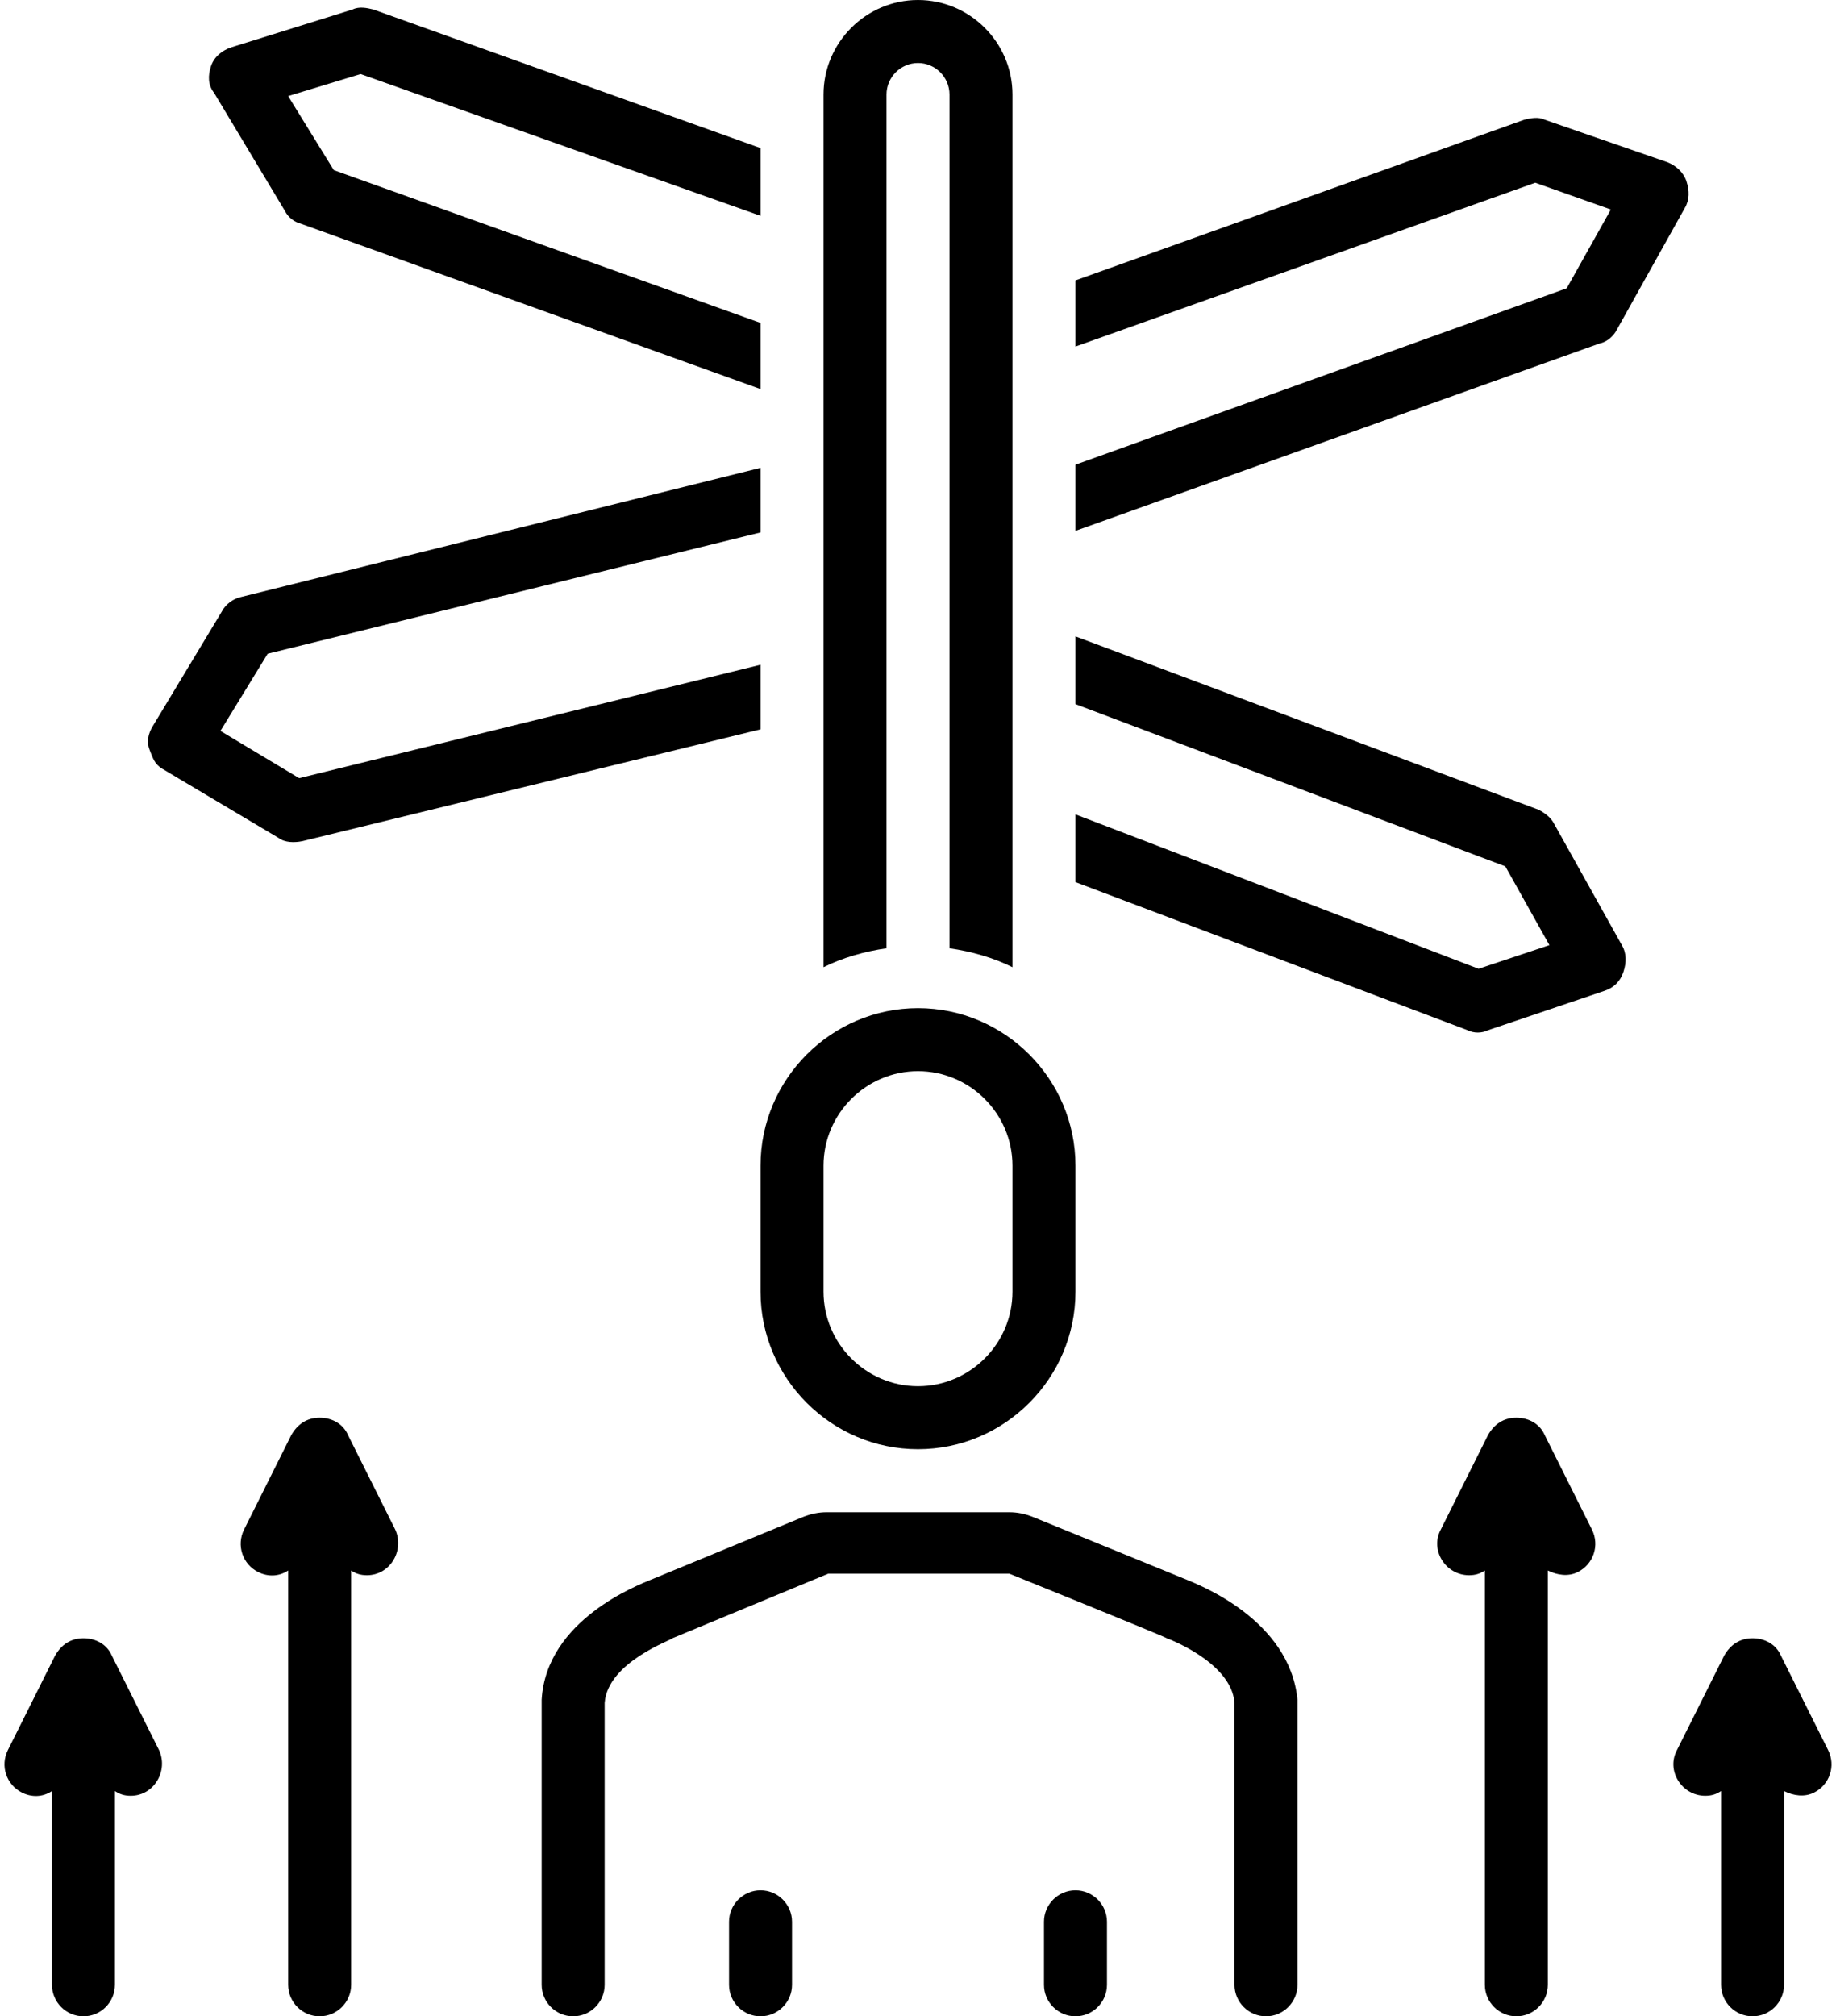
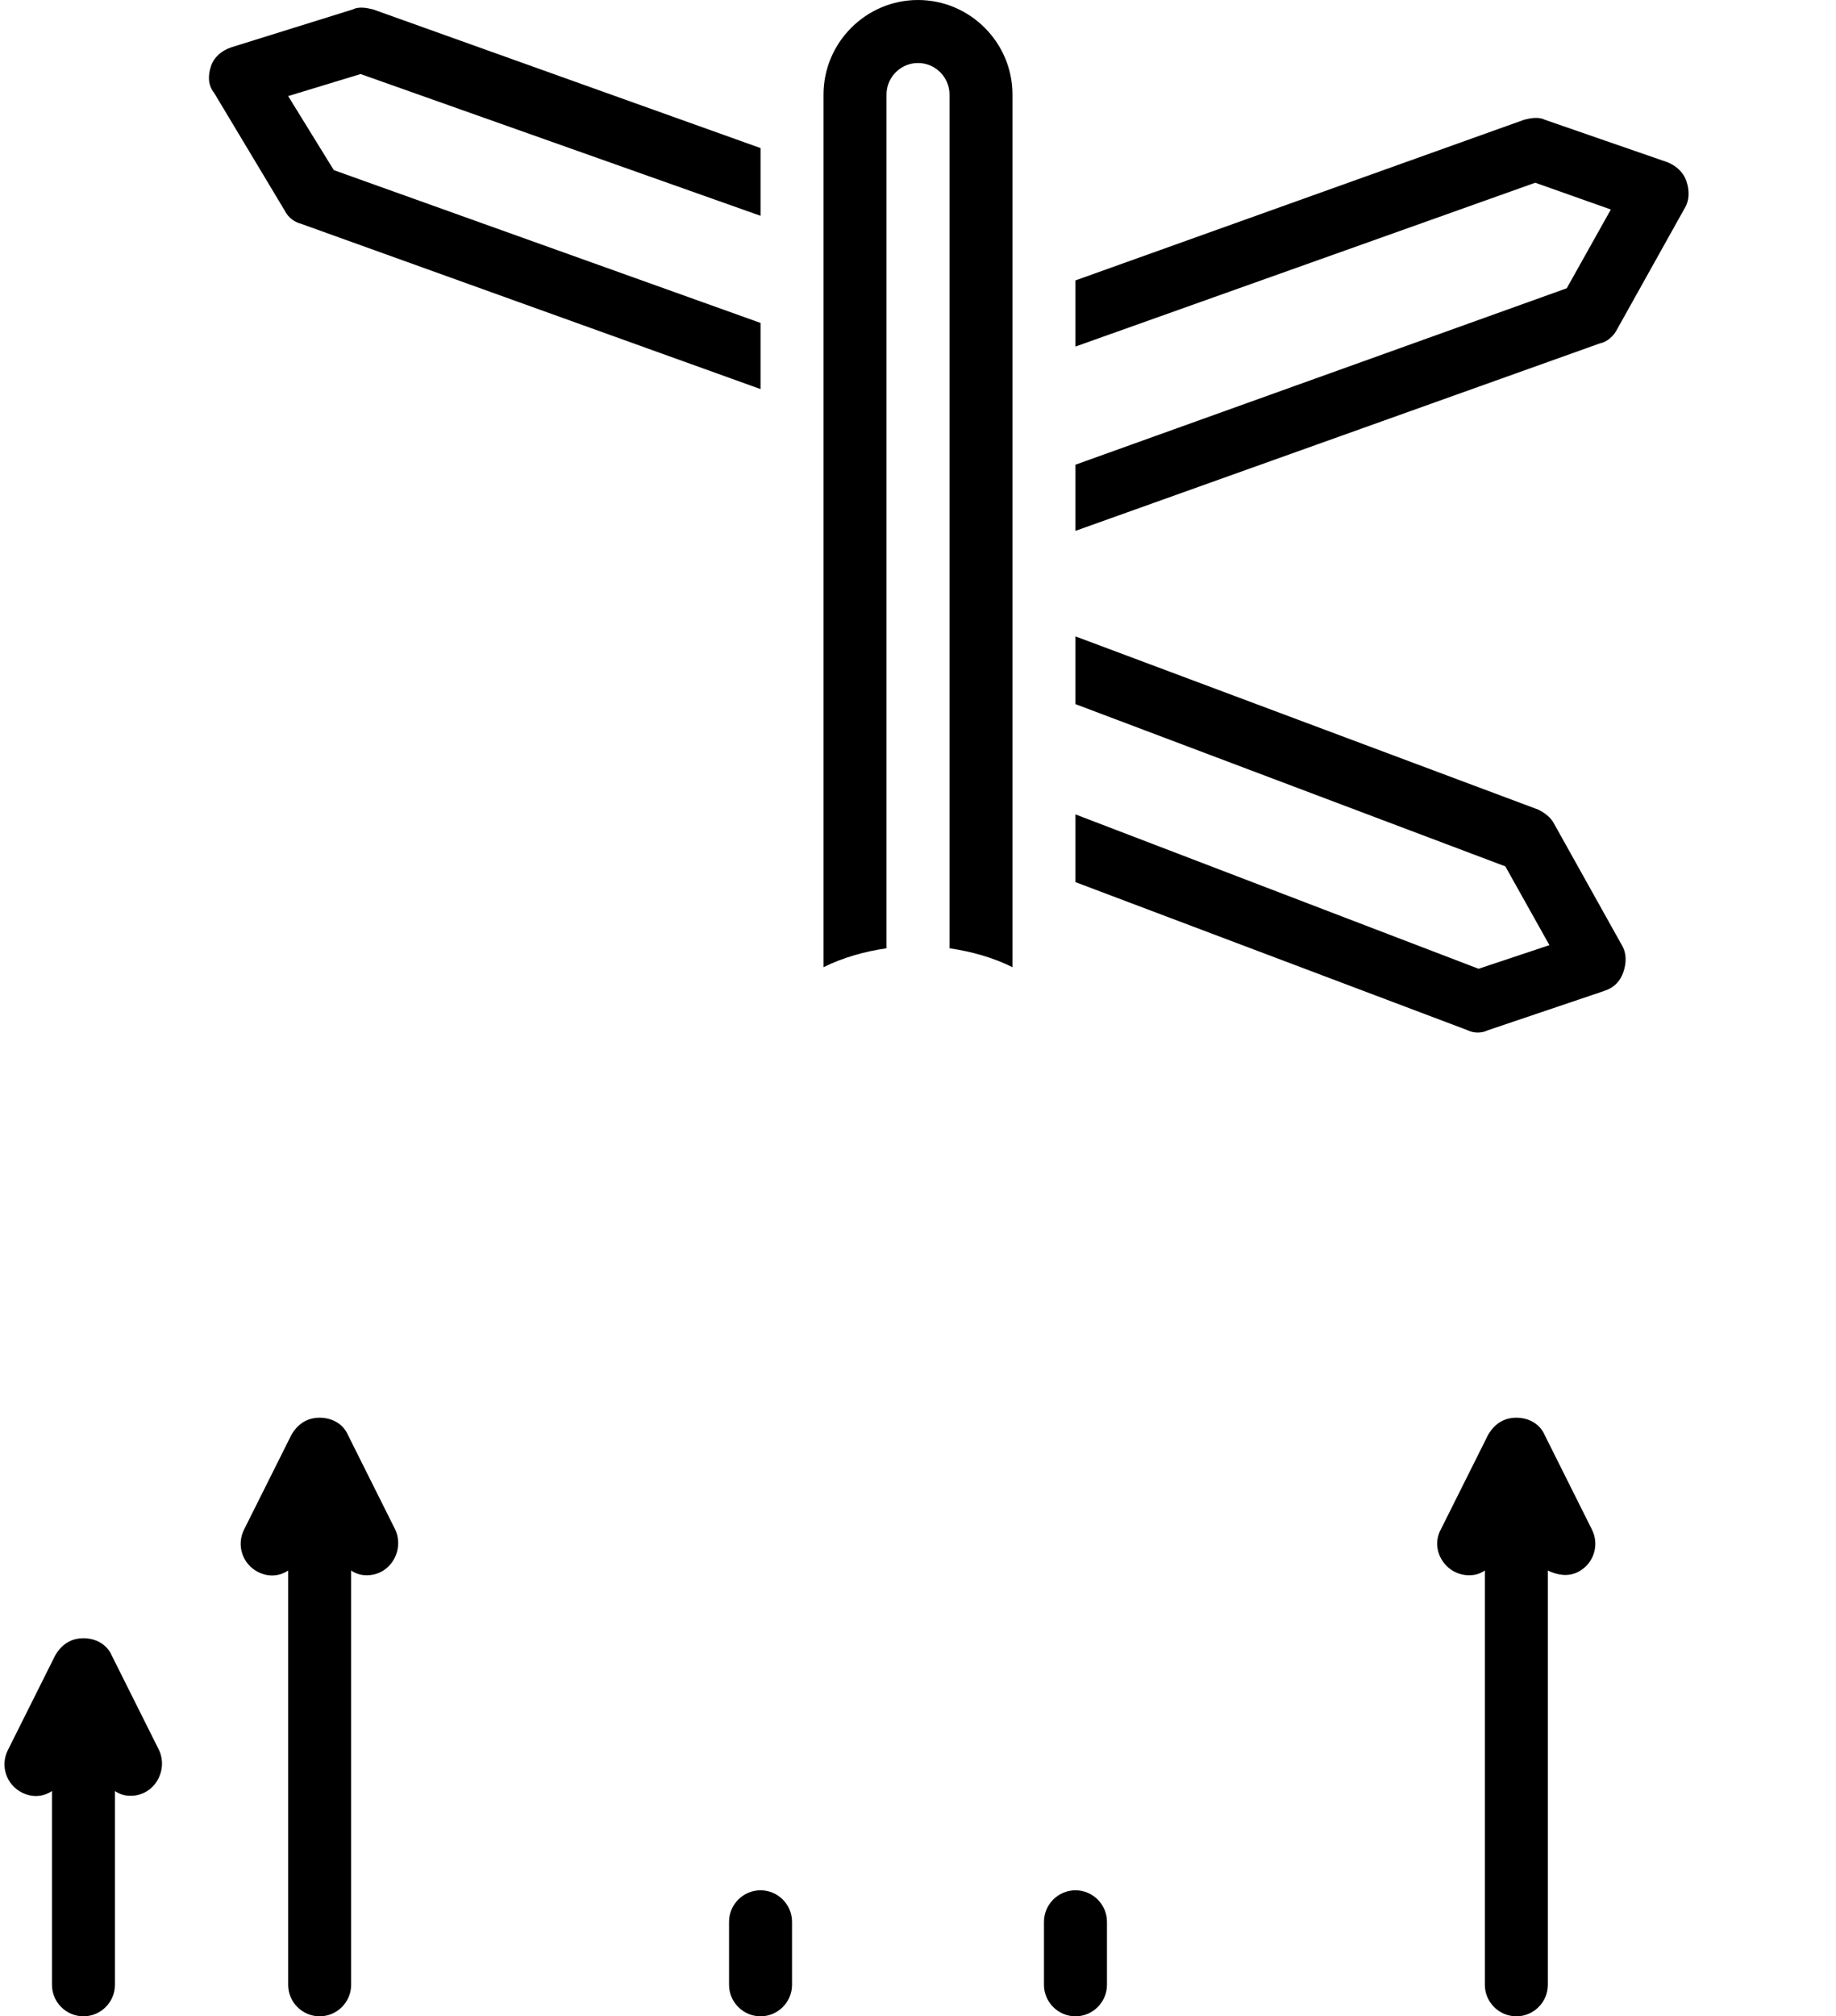
<svg xmlns="http://www.w3.org/2000/svg" height="128.0" preserveAspectRatio="xMidYMid meet" version="1.0" viewBox="5.7 0.0 116.6 128.0" width="116.6" zoomAndPan="magnify">
  <g id="change1_1">
    <path d="M23.8,13.4c0.2,0.4,0.6,0.7,1,0.8L54,24.7v-4.2l-27.1-9.7L24,6.1l4.6-1.4L54,13.7V9.4L29.4,0.6c-0.4-0.1-0.9-0.2-1.3,0 L20.4,3c-0.6,0.2-1.1,0.6-1.3,1.2c-0.2,0.6-0.2,1.2,0.2,1.7L23.8,13.4z" />
  </g>
  <g id="change1_2">
    <path d="M108.4,20.9l4.3-7.7c0.3-0.5,0.3-1.1,0.1-1.7c-0.2-0.6-0.7-1-1.2-1.2l-7.8-2.7c-0.4-0.2-0.9-0.1-1.3,0L74,17.8v4.2 l29.2-10.4l4.8,1.7l-2.8,5L74,29.5v4.2l33.3-11.9C107.8,21.7,108.2,21.3,108.4,20.9z" />
  </g>
  <g id="change1_3">
-     <path d="M81.1,100.3l-9.8-4c-0.5-0.2-1-0.3-1.5-0.3H58.2c-0.5,0-1,0.1-1.5,0.3l-9.7,4c-0.7,0.3-6.6,2.5-6.9,7.6c0,0,0,18.1,0,18.1 c0,1.1,0.9,2,2,2s2-0.9,2-2v-17.9c0.2-2.6,4.3-4,4.3-4.1c0,0,9.9-4.1,9.9-4.1h11.5c0,0,9.9,4,10,4.1c0,0,4.1,1.5,4.3,4.1V126 c0,1.1,0.9,2,2,2s2-0.9,2-2c0,0,0-18.1,0-18.1C87.6,102.8,81.8,100.6,81.1,100.3z" />
-   </g>
+     </g>
  <g id="change1_4">
    <path d="M62,6c0-1.1,0.9-2,2-2s2,0.9,2,2v54.2c1.4,0.2,2.8,0.6,4,1.2V6c0-3.3-2.7-6-6-6s-6,2.7-6,6v55.4c1.2-0.6,2.6-1,4-1.2V6z" />
  </g>
  <g id="change1_5">
-     <path d="M54,82c0,5.5,4.5,10,10,10s10-4.5,10-10v-8c0-5.5-4.5-10-10-10s-10,4.5-10,10V82z M58,74c0-3.3,2.7-6,6-6s6,2.7,6,6v8 c0,3.3-2.7,6-6,6s-6-2.7-6-6V74z" />
-   </g>
+     </g>
  <g id="change1_6">
    <path d="M54,120c-1.1,0-2,0.9-2,2v4c0,1.1,0.9,2,2,2s2-0.9,2-2v-4C56,120.9,55.1,120,54,120z" />
  </g>
  <g id="change1_7">
    <path d="M74,120c-1.1,0-2,0.9-2,2v4c0,1.1,0.9,2,2,2s2-0.9,2-2v-4C76,120.9,75.1,120,74,120z" />
  </g>
  <g id="change1_8">
    <path d="M12.8,105.1c-0.3-0.7-1-1.1-1.8-1.1s-1.4,0.4-1.8,1.1l-3,6c-0.5,1-0.1,2.2,0.9,2.7c0.6,0.3,1.3,0.3,1.9-0.1V126 c0,1.1,0.9,2,2,2s2-0.9,2-2v-12.3c0.3,0.2,0.6,0.3,1,0.3c1.5,0,2.4-1.6,1.8-2.9L12.8,105.1z" />
  </g>
  <g id="change1_9">
    <path d="M27.8,91.1c-0.3-0.7-1-1.1-1.8-1.1s-1.4,0.4-1.8,1.1l-3,6c-0.5,1-0.1,2.2,0.9,2.7c0.6,0.3,1.3,0.3,1.9-0.1V126 c0,1.1,0.9,2,2,2s2-0.9,2-2V99.7c0.3,0.2,0.6,0.3,1,0.3c1.5,0,2.4-1.6,1.8-2.9L27.8,91.1z" />
  </g>
  <g id="change1_10">
-     <path d="M121.8,111.1l-3-6c-0.3-0.7-1-1.1-1.8-1.1s-1.4,0.4-1.8,1.1l-3,6c-0.7,1.3,0.3,2.9,1.8,2.9c0.4,0,0.7-0.1,1-0.3V126 c0,1.1,0.9,2,2,2s2-0.9,2-2v-12.3c0.6,0.3,1.3,0.4,1.9,0.1C121.9,113.3,122.3,112.1,121.8,111.1z" />
-   </g>
+     </g>
  <g id="change1_11">
    <path d="M103.8,91.1c-0.3-0.7-1-1.1-1.8-1.1s-1.4,0.4-1.8,1.1l-3,6c-0.7,1.3,0.3,2.9,1.8,2.9c0.4,0,0.7-0.1,1-0.3V126 c0,1.1,0.9,2,2,2s2-0.9,2-2V99.7c0.6,0.3,1.3,0.4,1.9,0.1c1-0.5,1.4-1.7,0.9-2.7L103.8,91.1z" />
  </g>
  <g id="change1_12">
-     <path d="M16,48.8c0,0,7.4,4.4,7.4,4.4c0.4,0.3,1,0.3,1.5,0.2L54,46.3v-4.1l-29.3,7.2l-5-3l3-4.9L54,33.8v-4.1l-33,8.2 c-0.5,0.1-1,0.5-1.2,0.9l-4.4,7.3c-0.3,0.5-0.4,1-0.2,1.5S15.5,48.5,16,48.8z" />
-   </g>
+     </g>
  <g id="change1_13">
    <path d="M104.4,52.3c-0.2-0.4-0.6-0.7-1-0.9L74,40.4v4.3l27.3,10.3l2.8,5l-4.5,1.5L74,51.7V56c0,0,24.9,9.4,24.9,9.4 c0.4,0.2,0.9,0.2,1.3,0l7.4-2.5c0.6-0.2,1-0.6,1.2-1.2s0.2-1.2-0.1-1.7L104.4,52.3z" />
  </g>
</svg>